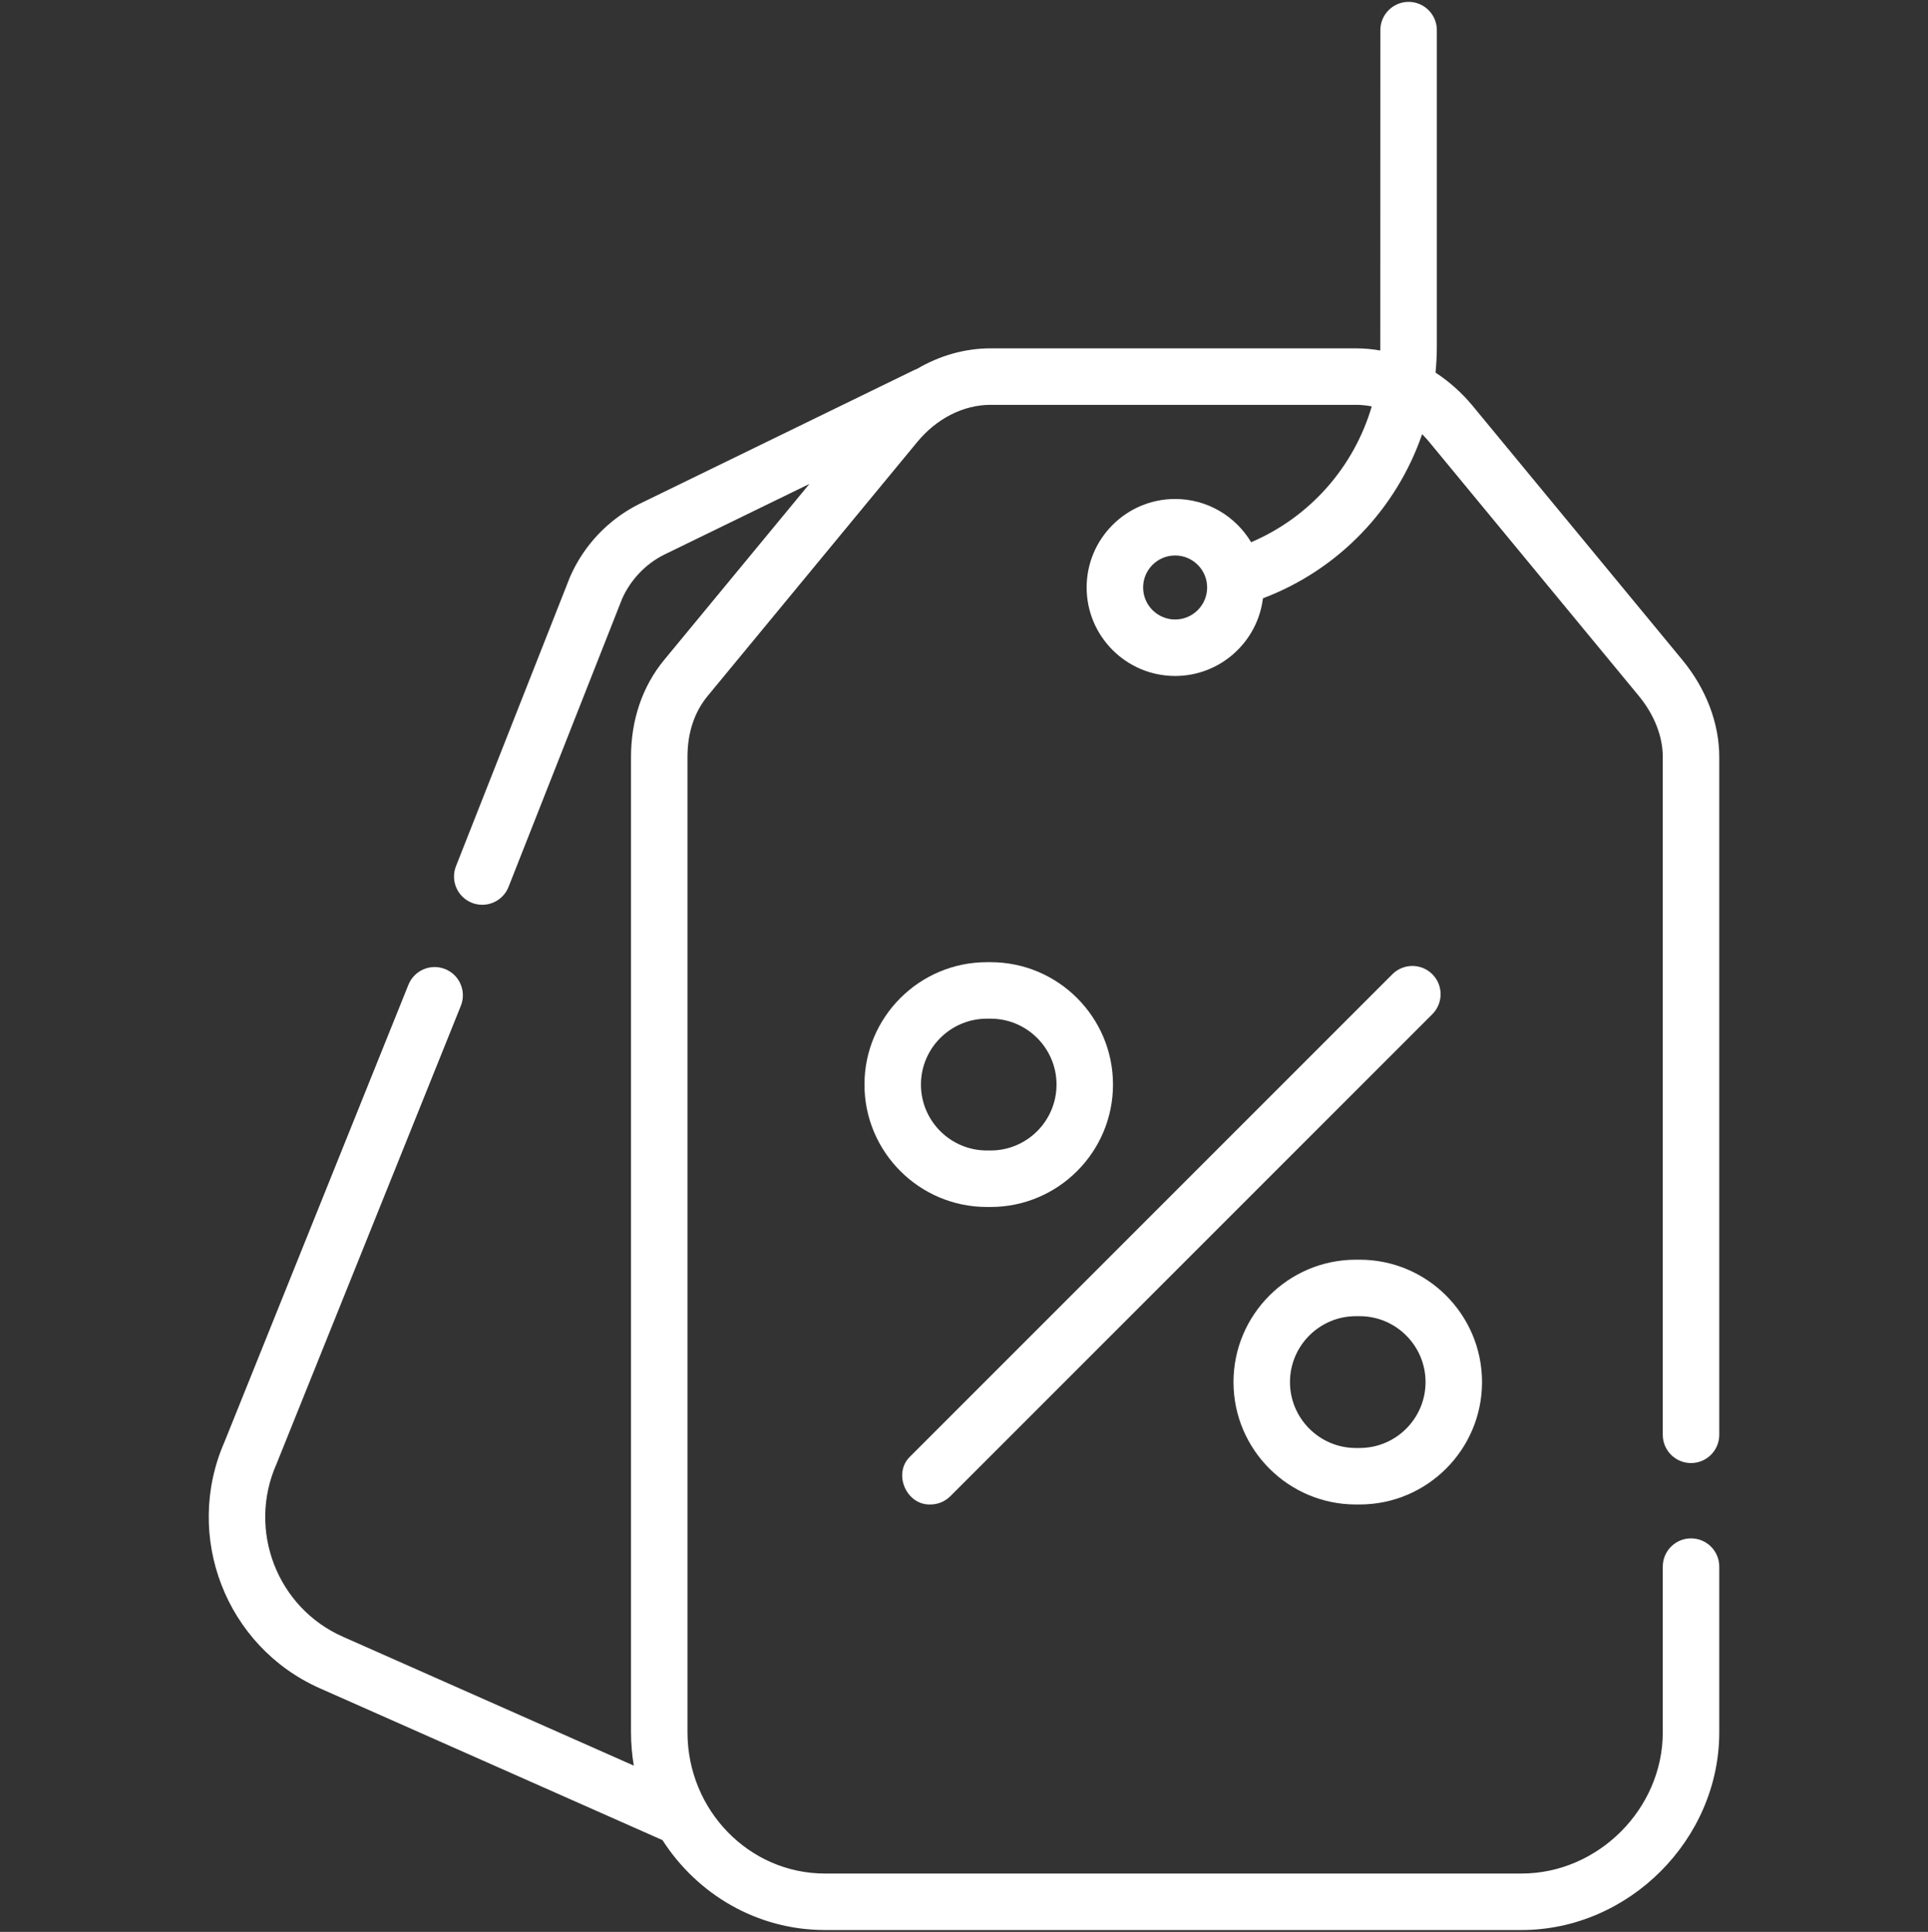
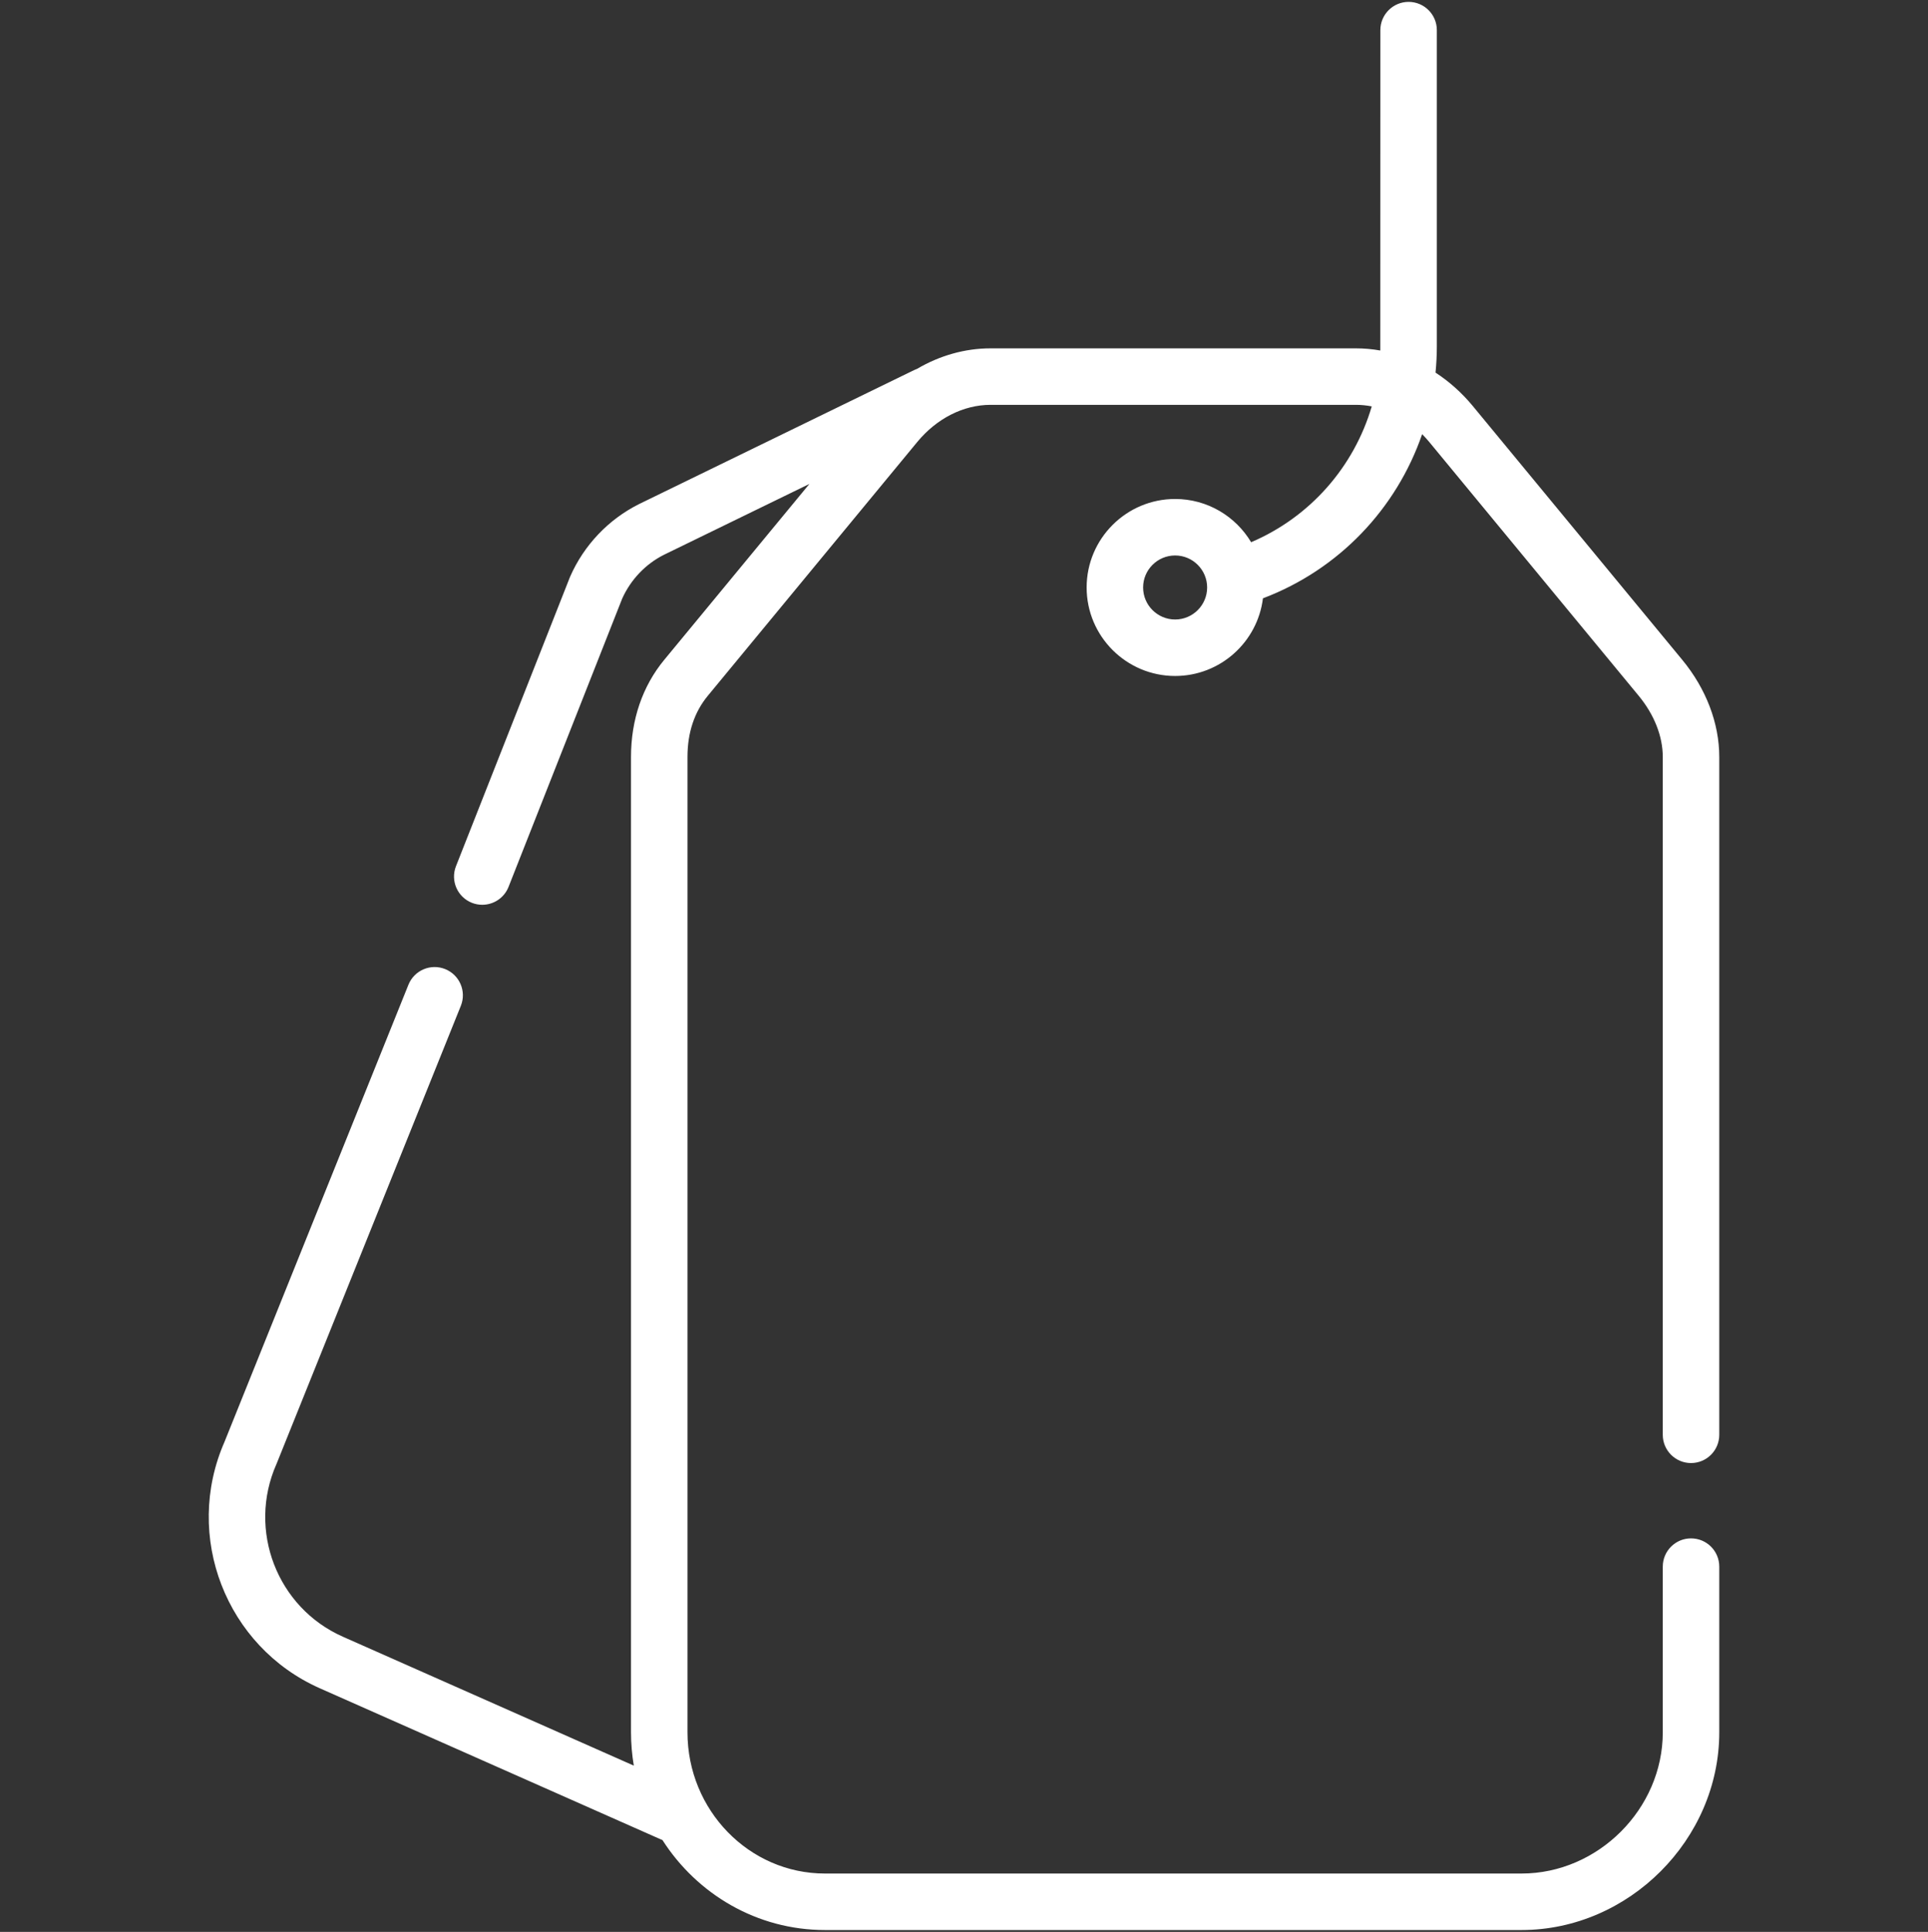
<svg xmlns="http://www.w3.org/2000/svg" width="512" height="513" viewBox="0 0 512 513" fill="none">
  <rect x="0" y="0" width="512" height="513" fill="#333333" stroke="none" />
  <g clip-path="url(#clip0_7_161)">
    <path d="M449.068 388.5C453.21 388.5 456.568 385.142 456.568 381V201C456.568 192.048 453.079 182.891 446.744 175.216L391.121 107.822C388.207 104.291 384.857 101.315 381.219 98.945C381.442 96.653 381.569 94.338 381.569 92.001V8.001C381.569 3.859 378.211 0.501 374.069 0.501C369.927 0.501 366.569 3.859 366.569 8.001C366.569 8.001 366.554 92.716 366.548 93.074C364.414 92.696 362.248 92.501 360.069 92.501H263.069C256.24 92.501 249.546 94.417 243.553 97.938C243.294 98.031 243.037 98.135 242.785 98.258L169.674 133.87C161.574 137.933 155.097 144.748 151.434 153.059C151.394 153.15 151.356 153.241 151.32 153.333L121.092 230.005C119.573 233.859 121.465 238.214 125.319 239.734C126.222 240.09 127.152 240.258 128.068 240.258C131.058 240.258 133.884 238.457 135.047 235.507L165.216 158.983C167.485 153.914 171.452 149.761 176.321 147.317L214.949 128.502L176.393 175.217C170.62 182.211 167.569 191.128 167.569 201.002V460.002C167.569 463.018 167.834 465.971 168.315 468.849L91.033 434.605C73.575 426.87 65.663 406.323 73.399 388.803C73.432 388.727 73.464 388.65 73.496 388.574L122.379 267.09C123.925 263.247 122.064 258.879 118.221 257.332C114.376 255.786 110.01 257.648 108.463 261.49L59.623 382.861C48.641 407.911 59.985 437.253 84.956 448.317L175.58 488.473C175.691 488.522 175.804 488.558 175.916 488.601C185.114 502.973 201.016 512.5 219.069 512.5H404.069C432.527 512.5 456.569 488.458 456.569 460V416C456.569 411.858 453.211 408.5 449.069 408.5C444.927 408.5 441.569 411.858 441.569 416V460C441.569 480.327 424.396 497.5 404.069 497.5H219.069C198.943 497.5 182.569 480.678 182.569 460V201C182.569 194.562 184.383 189.099 187.962 184.764L243.585 117.37C248.762 111.098 255.864 107.5 263.069 107.5H360.069C361.482 107.5 362.89 107.643 364.281 107.913C359.586 123.924 347.956 137.284 332.251 143.979C328.144 137.11 320.636 132.5 312.068 132.5C299.11 132.5 288.568 143.042 288.568 156C288.568 168.958 299.11 179.5 312.068 179.5C324.051 179.5 333.961 170.482 335.386 158.877C355.585 151.237 370.859 135.049 377.664 115.29C378.317 115.947 378.949 116.638 379.553 117.37L435.176 184.765C439.298 189.759 441.569 195.525 441.569 201.001V381.001C441.568 385.142 444.926 388.5 449.068 388.5ZM312.068 164.5C307.381 164.5 303.568 160.687 303.568 156C303.568 151.313 307.381 147.5 312.068 147.5C316.755 147.5 320.568 151.313 320.568 156C320.568 160.687 316.755 164.5 312.068 164.5Z" fill="white" />
-     <path d="M247.068 399.5C248.987 399.5 250.907 398.768 252.371 397.303L380.371 269.303C383.3 266.374 383.3 261.625 380.371 258.697C377.442 255.768 372.693 255.768 369.765 258.697L241.765 386.697C236.983 391.154 240.652 399.727 247.068 399.5Z" fill="white" />
-     <path d="M263.068 320.5C280.988 320.5 295.568 305.92 295.568 288C295.568 270.08 280.988 255.5 263.068 255.5H262.068C244.148 255.5 229.568 270.08 229.568 288C229.568 305.92 244.148 320.5 262.068 320.5H263.068ZM244.568 288C244.568 278.351 252.419 270.5 262.068 270.5H263.068C272.717 270.5 280.568 278.351 280.568 288C280.568 297.649 272.717 305.5 263.068 305.5H262.068C252.419 305.5 244.568 297.649 244.568 288Z" fill="white" />
-     <path d="M360.068 399.5H361.068C378.988 399.5 393.568 384.92 393.568 367C393.568 349.08 378.988 334.5 361.068 334.5H360.068C342.148 334.5 327.568 349.08 327.568 367C327.568 384.92 342.148 399.5 360.068 399.5ZM360.068 349.5H361.068C370.717 349.5 378.568 357.351 378.568 367C378.568 376.649 370.717 384.5 361.068 384.5H360.068C350.419 384.5 342.568 376.649 342.568 367C342.568 357.351 350.419 349.5 360.068 349.5Z" fill="white" />
  </g>
  <defs>
    <clipPath id="clip0_7_161">
      <rect width="512" height="512" fill="white" transform="translate(0 0.5)" />
    </clipPath>
  </defs>
</svg>